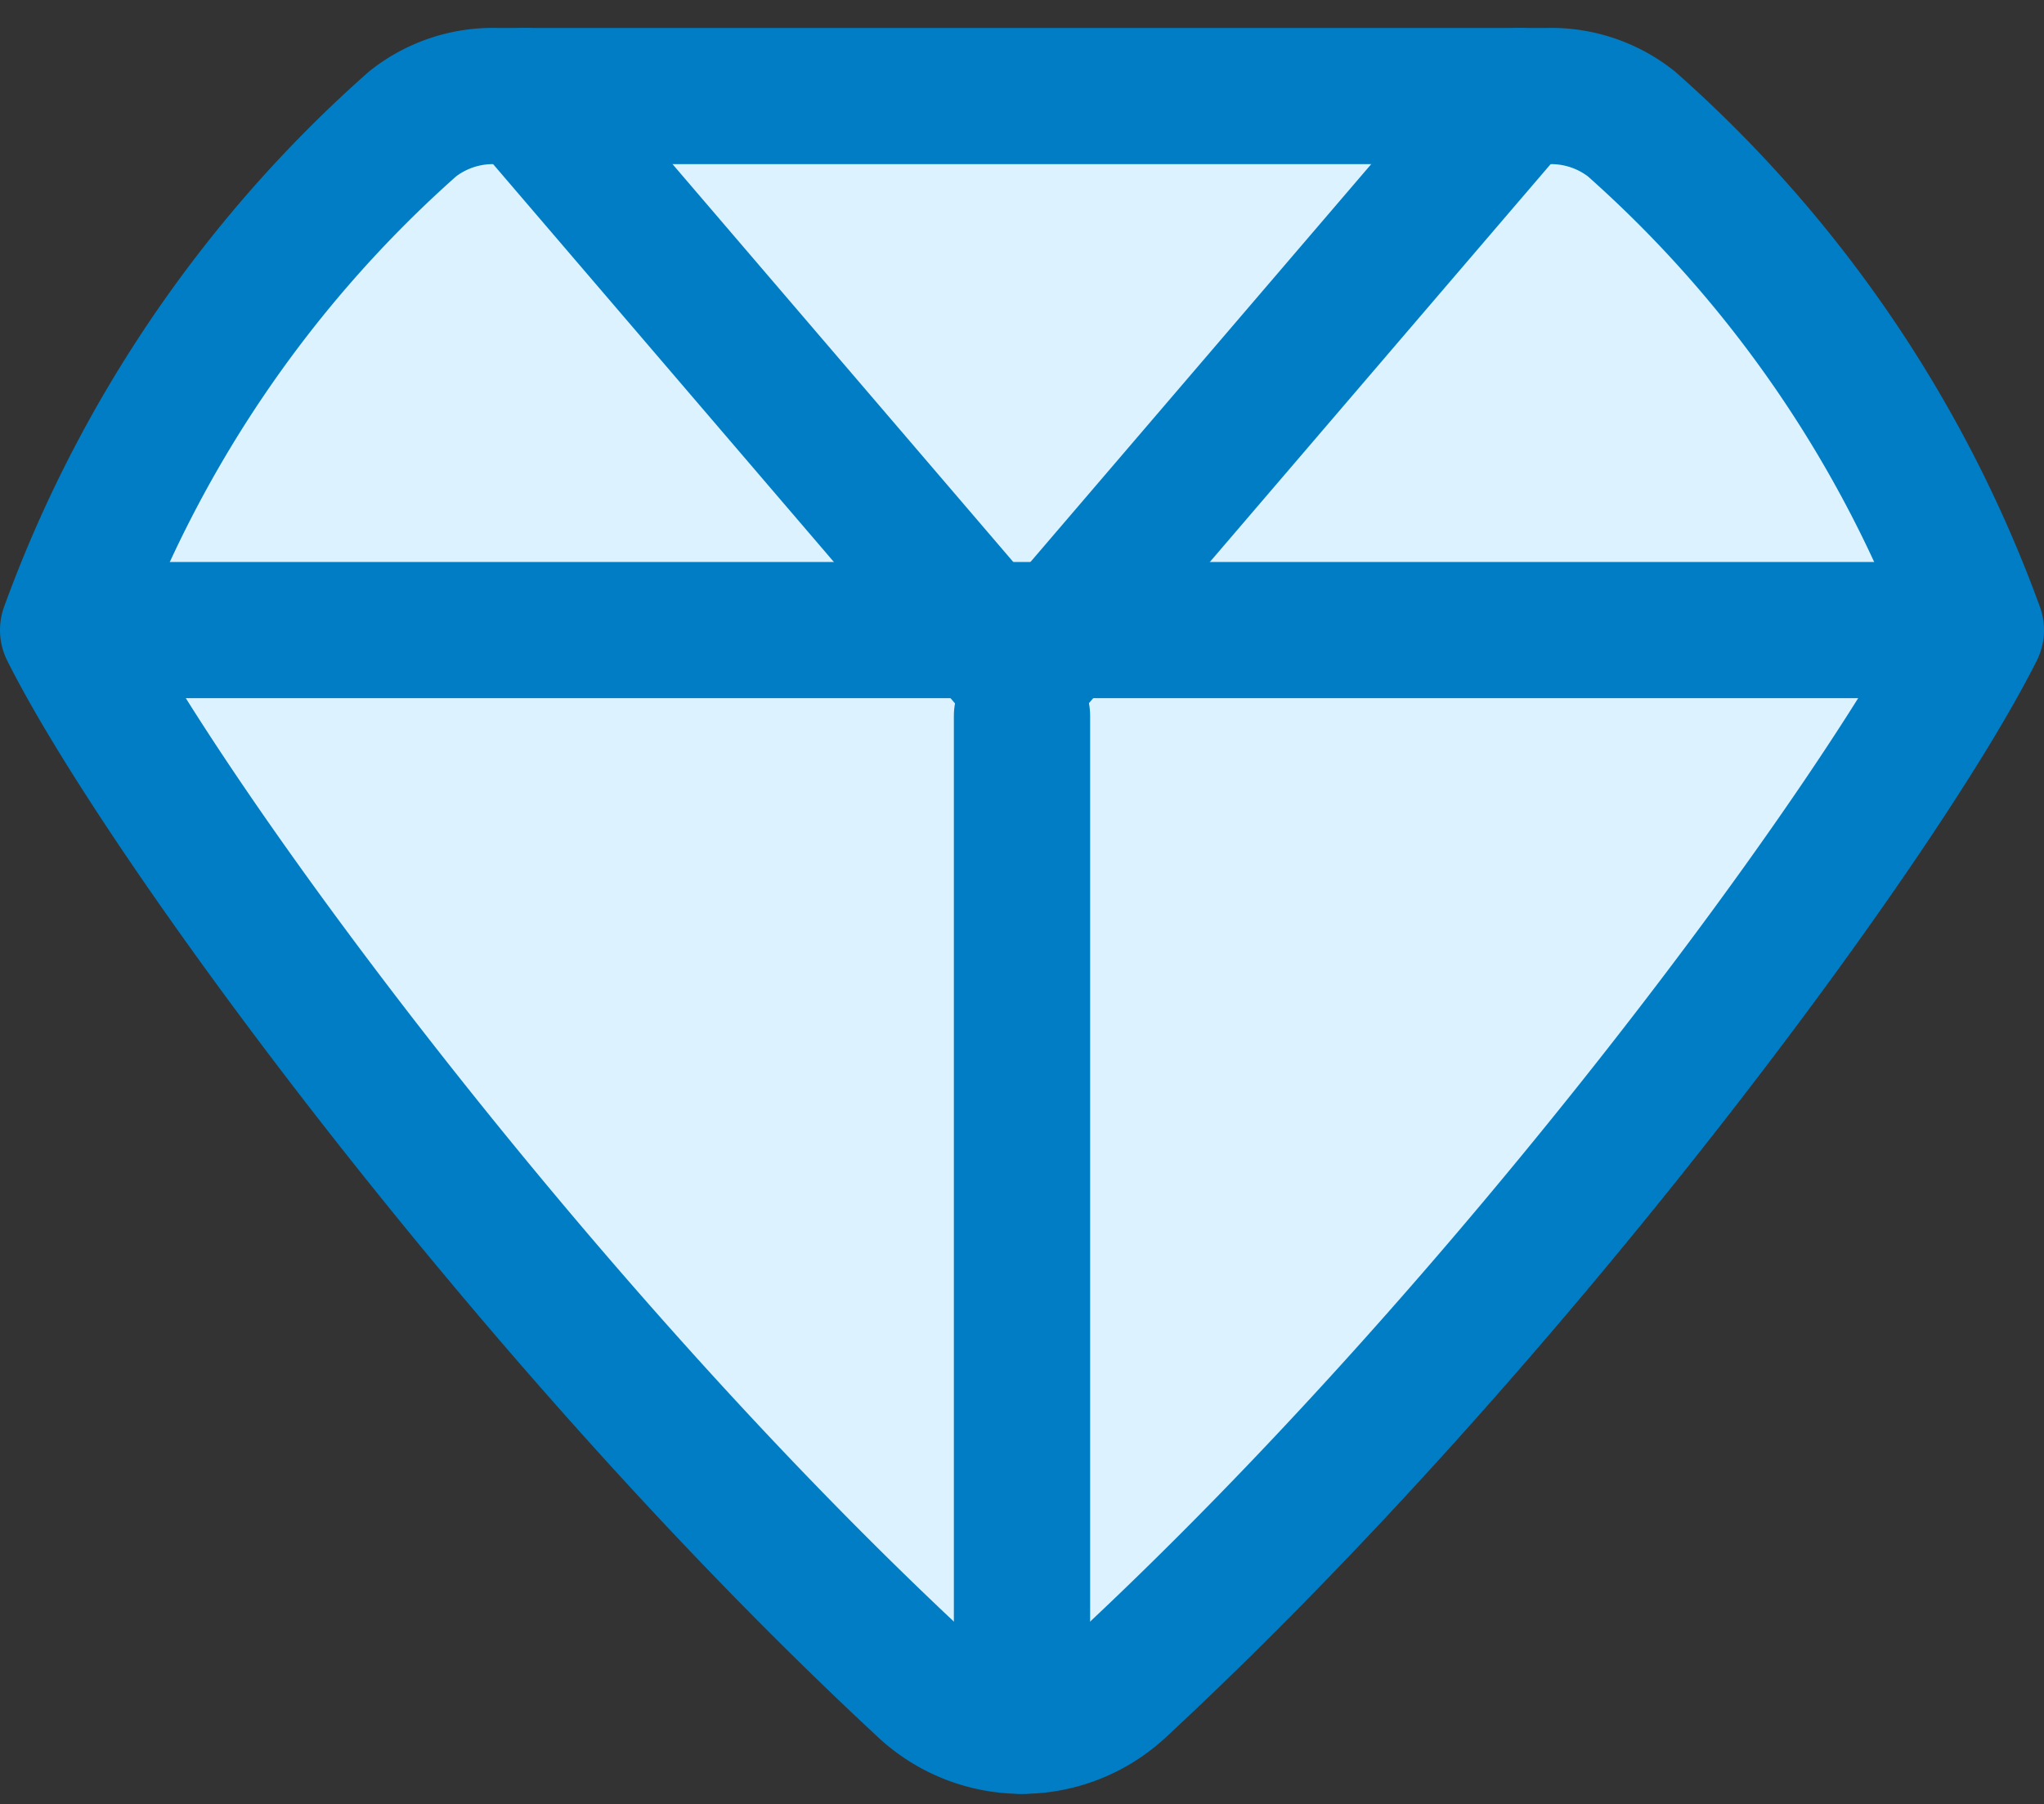
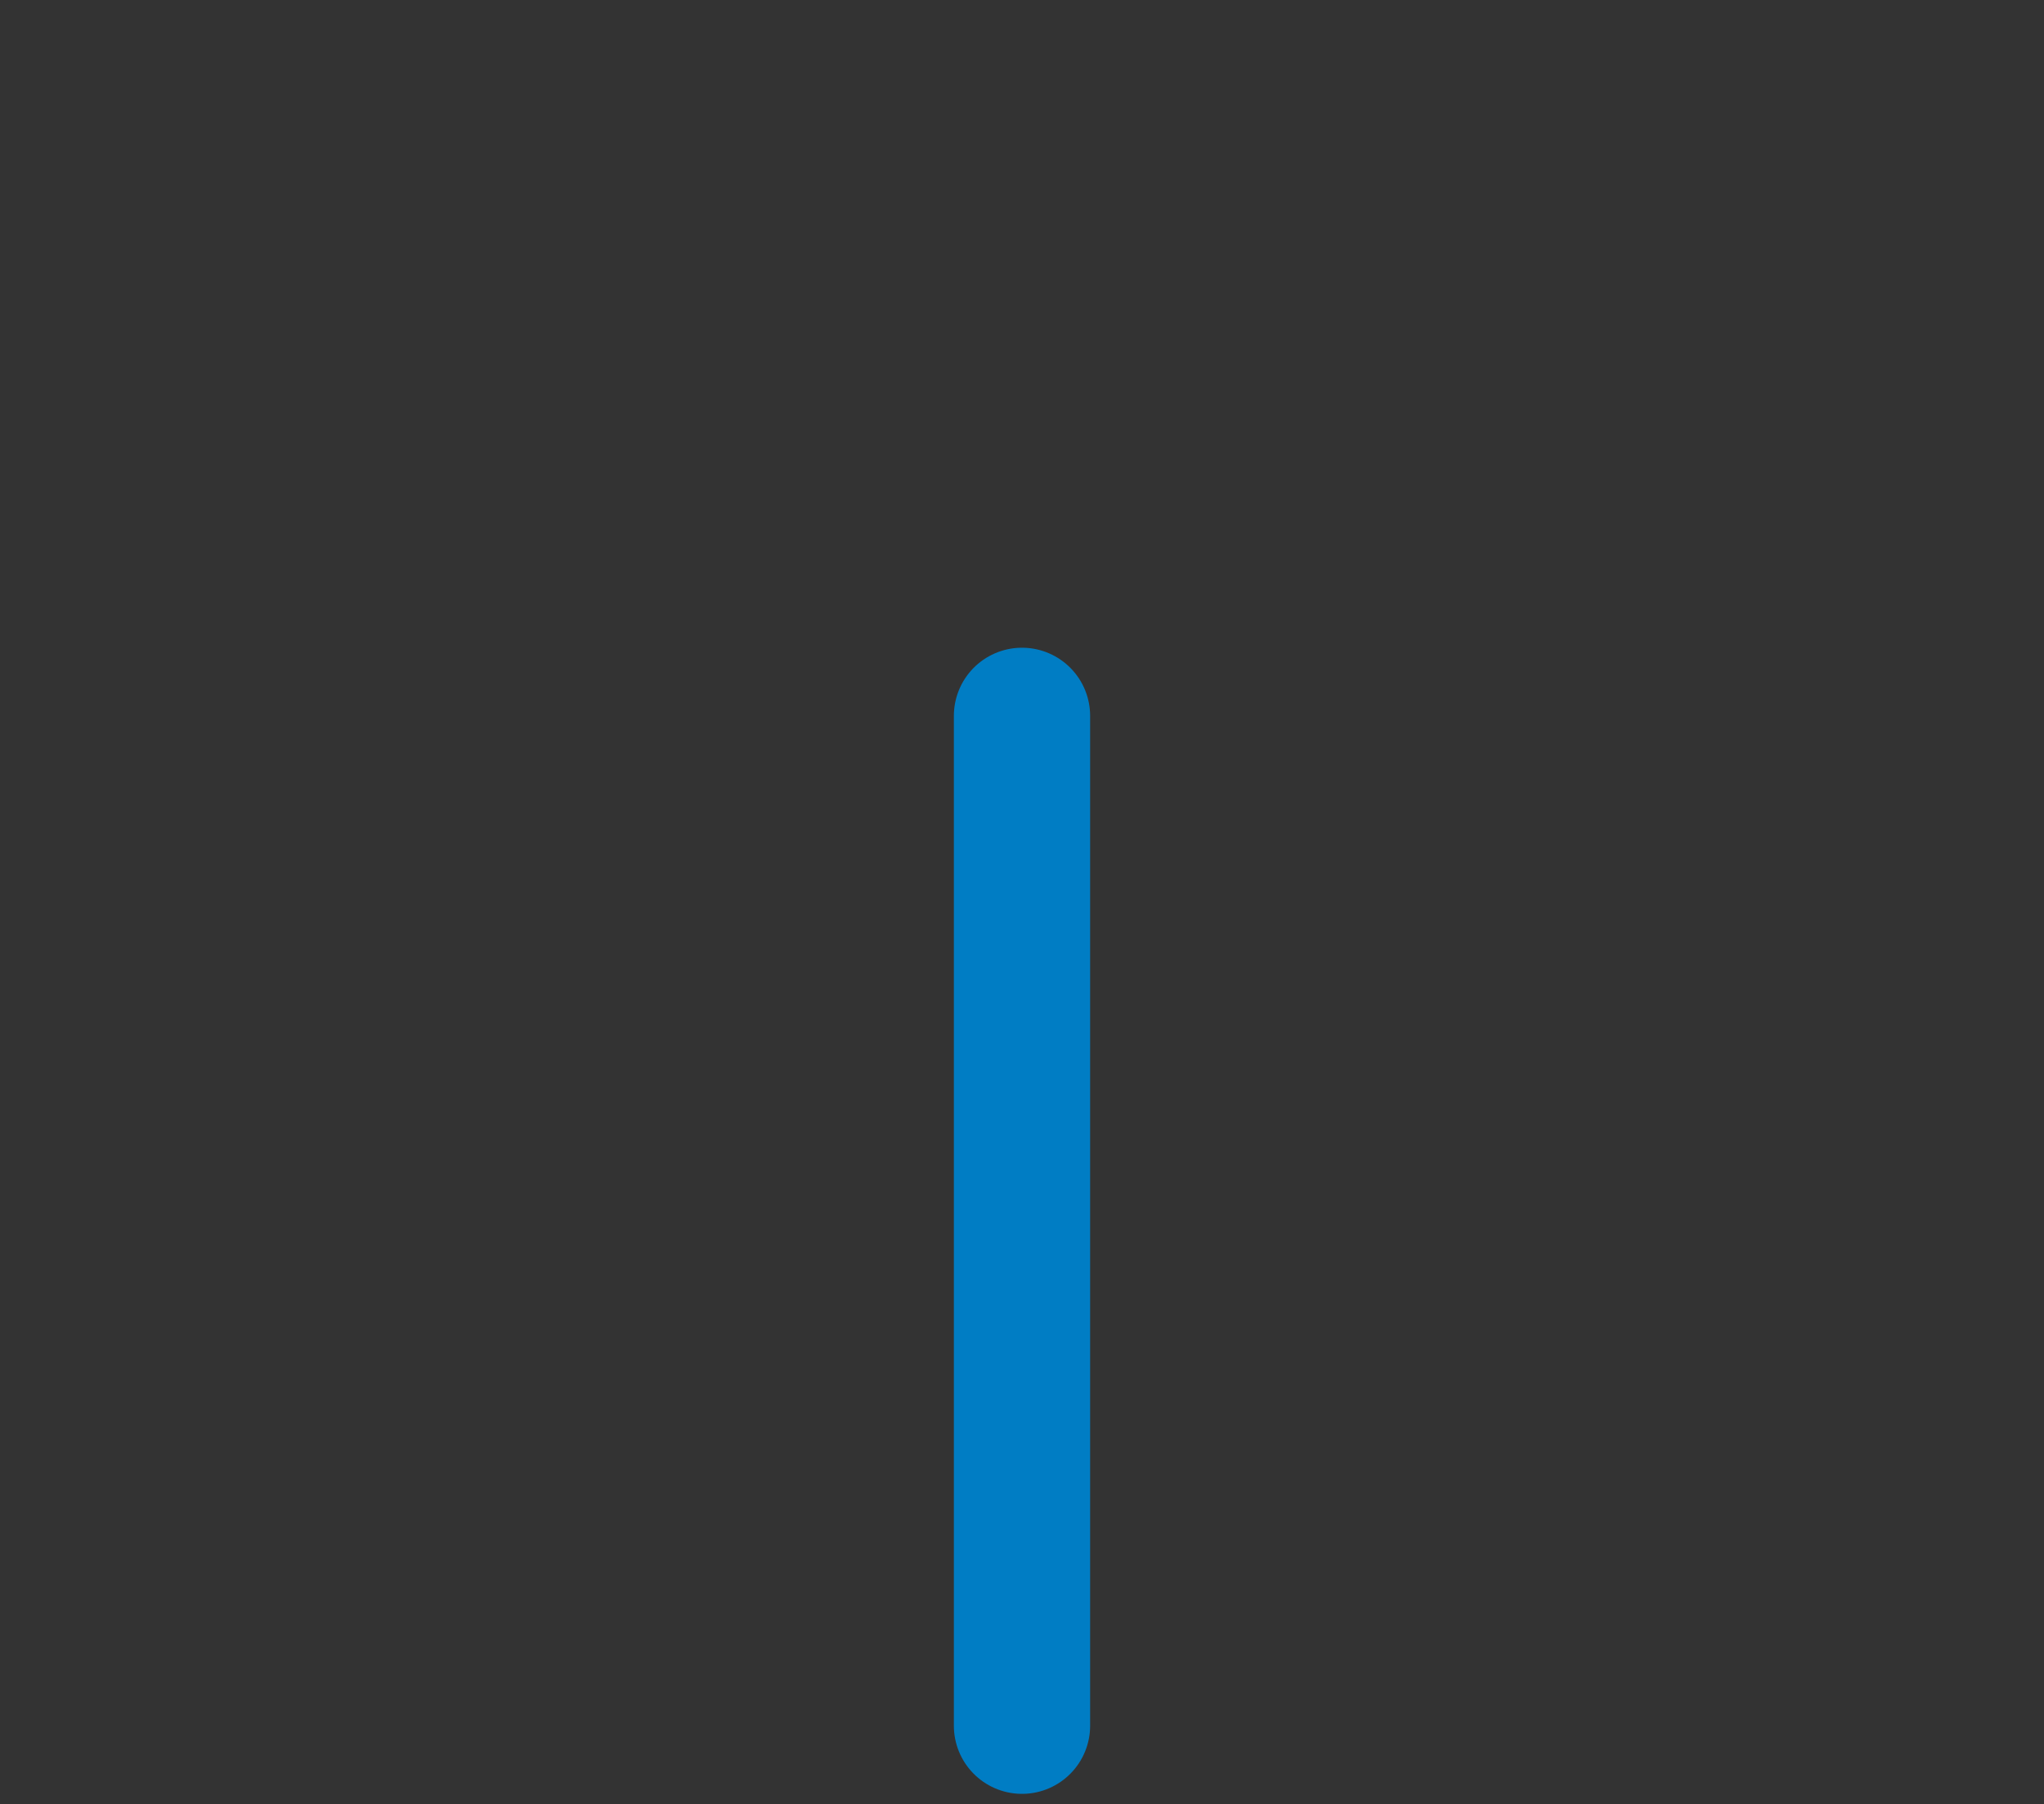
<svg xmlns="http://www.w3.org/2000/svg" width="30" height="26.485" viewBox="0 0 30 26.485">
  <rect x="0" y="0" width="30" height="26.485" fill="#333333" stroke="none" />
  <g id="streamlinehq-shopping-jewelry-diamond-1-_money-shopping-24-ico_iwIs5ngviMmLYO3t" data-name="streamlinehq-shopping-jewelry-diamond-1-           money-shopping-24-ico_iwIs5ngviMmLYO3t" transform="translate(1 1.41)">
-     <path id="Path_15" data-name="Path 15" d="M5.807,2.408A18.255,18.255,0,0,0,.75,9.84C2.13,12.6,7.555,20.01,13.319,25.362a2.1,2.1,0,0,0,2.862,0C21.945,20.01,27.37,12.6,28.75,9.84a18.257,18.257,0,0,0-5.057-7.432A1.9,1.9,0,0,0,22.47,2H7.03A1.9,1.9,0,0,0,5.807,2.408Z" transform="translate(-0.75 -2)" fill="#ddf2ff" stroke="#007dc4" stroke-linecap="round" stroke-linejoin="round" stroke-width="2" />
-     <path id="Path_16" data-name="Path 16" d="M.758,5.5H28.73" transform="translate(-0.738 2.34)" fill="none" stroke="#007dc4" stroke-linecap="round" stroke-linejoin="round" stroke-width="2" />
-     <path id="Path_17" data-name="Path 17" d="M3.5,2l7.3,8.525L18.1,2" transform="translate(3.198 -2)" fill="none" stroke="#007dc4" stroke-linecap="round" stroke-linejoin="round" stroke-width="2" />
    <path id="Path_18" data-name="Path 18" d="M7,5.5V20.326" transform="translate(7 3.599)" fill="none" stroke="#007dc4" stroke-linecap="round" stroke-linejoin="round" stroke-width="2" />
  </g>
</svg>